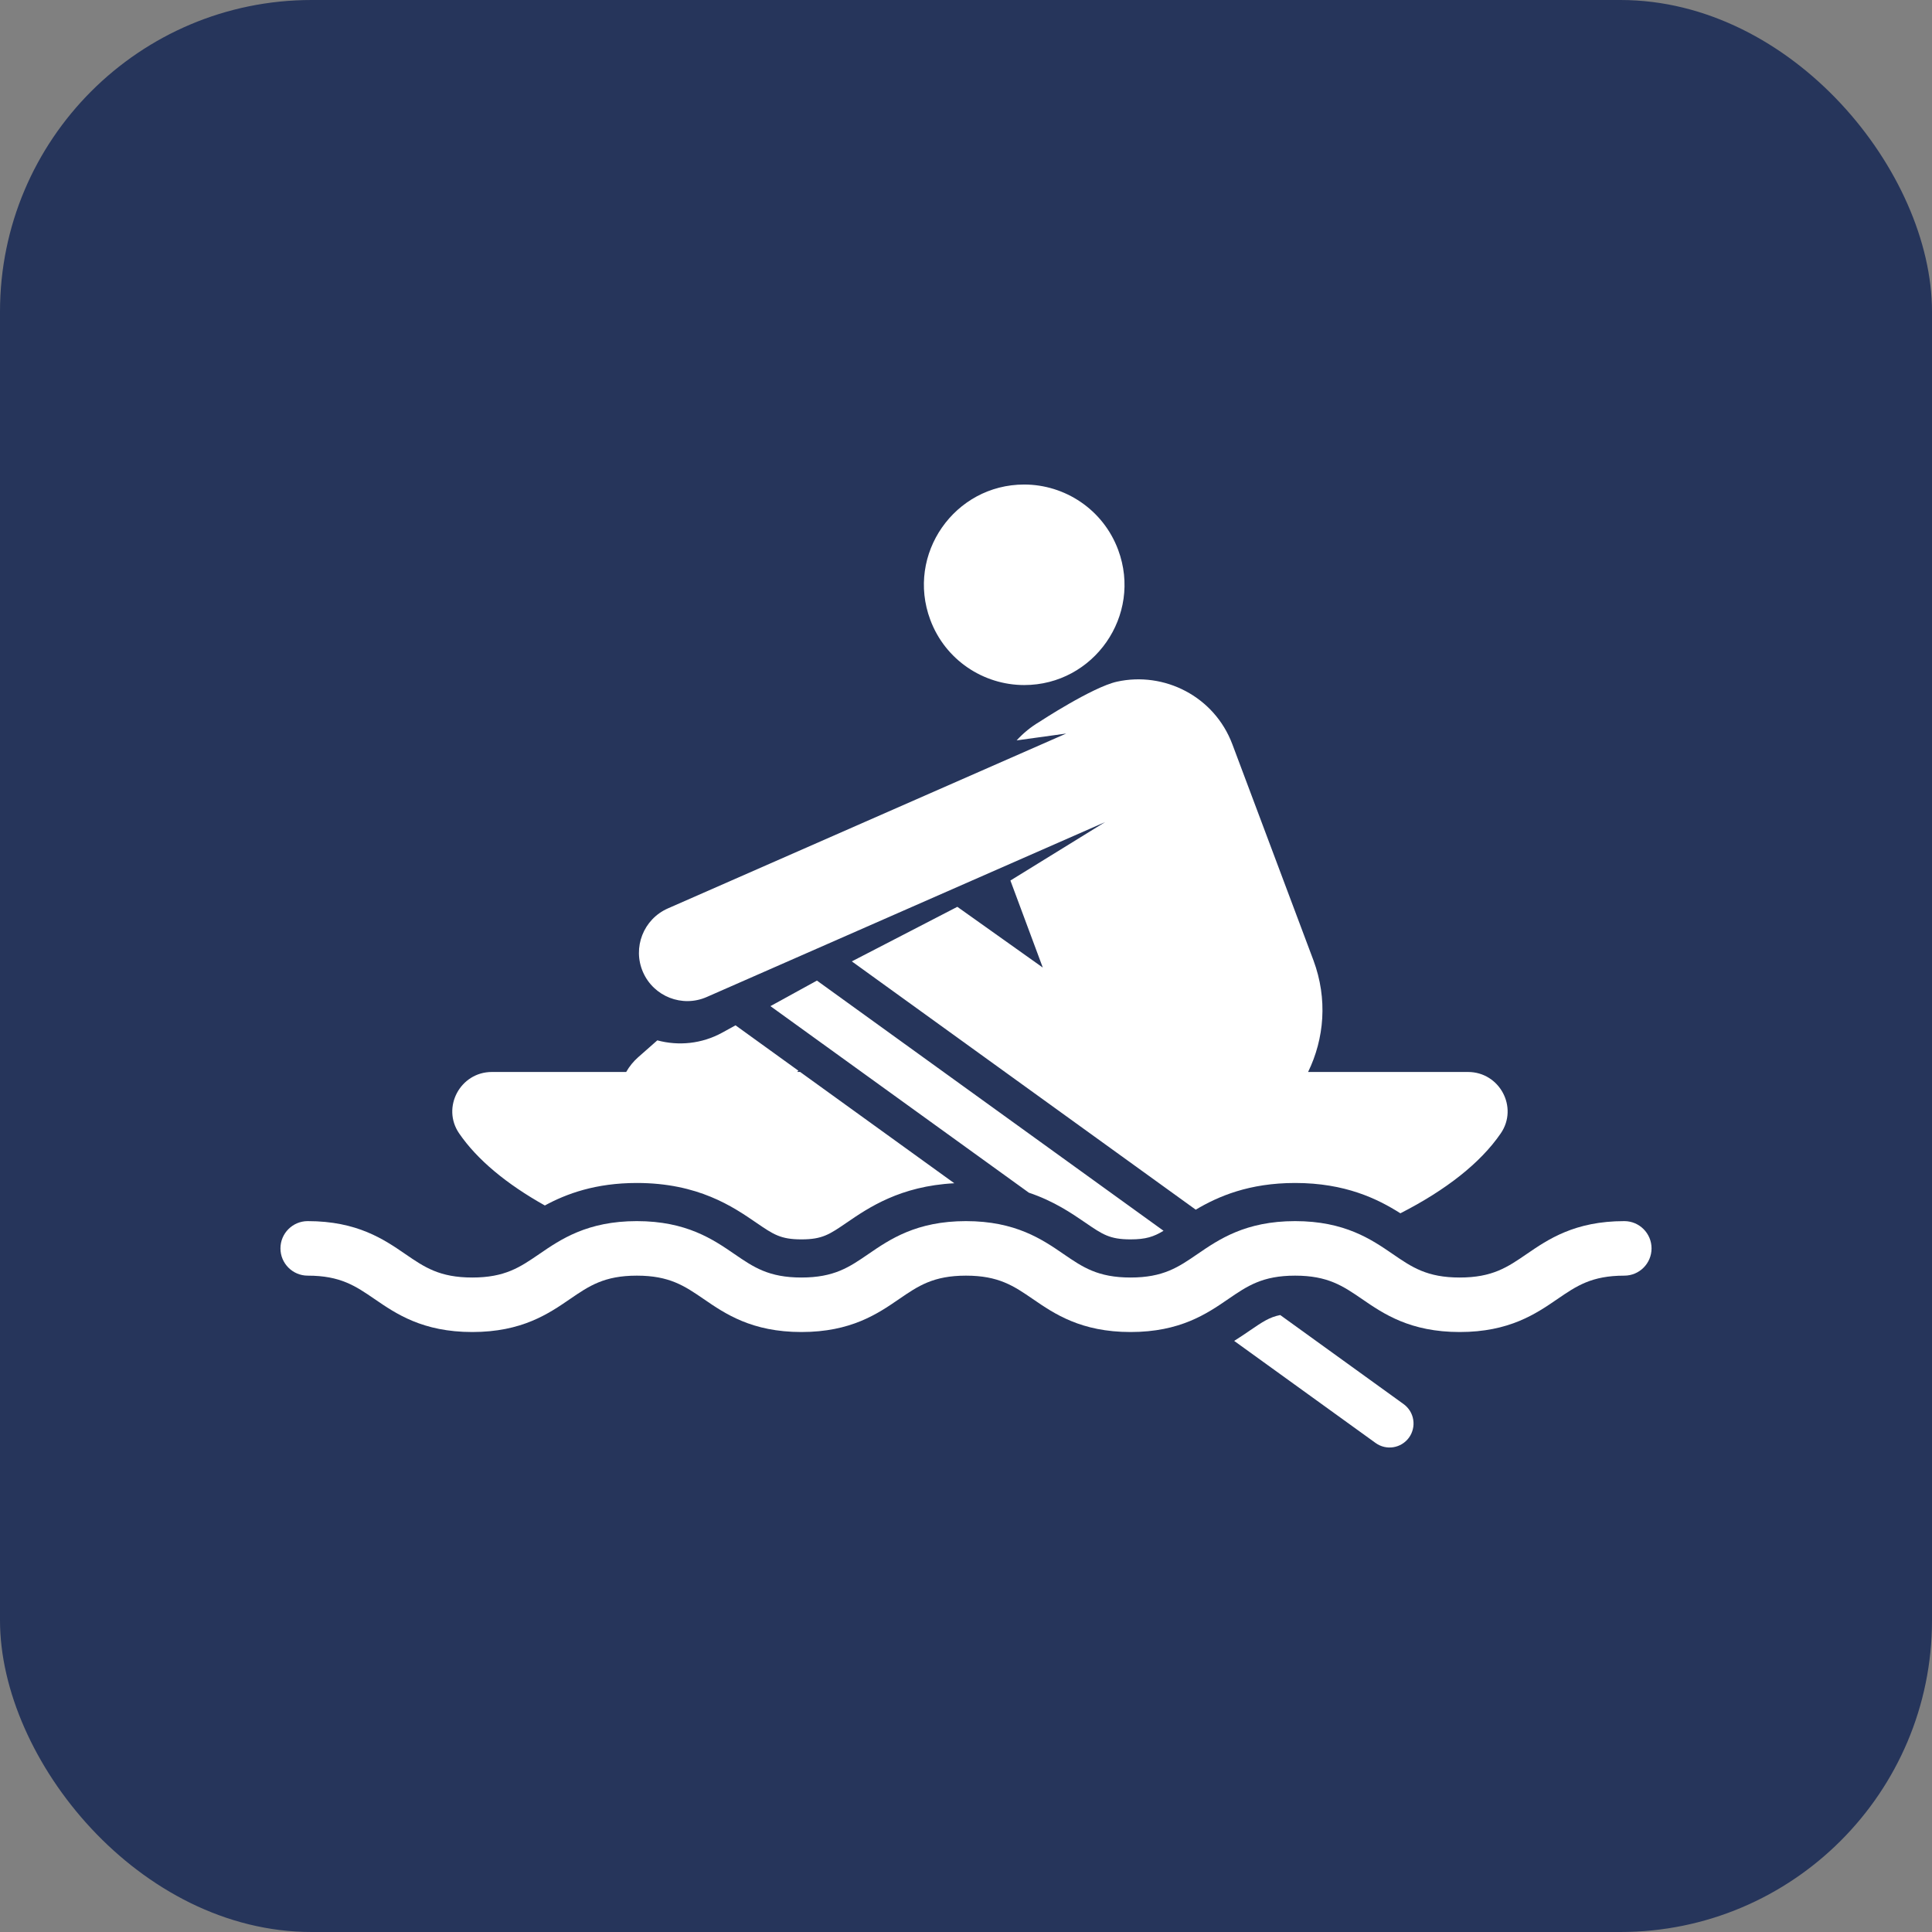
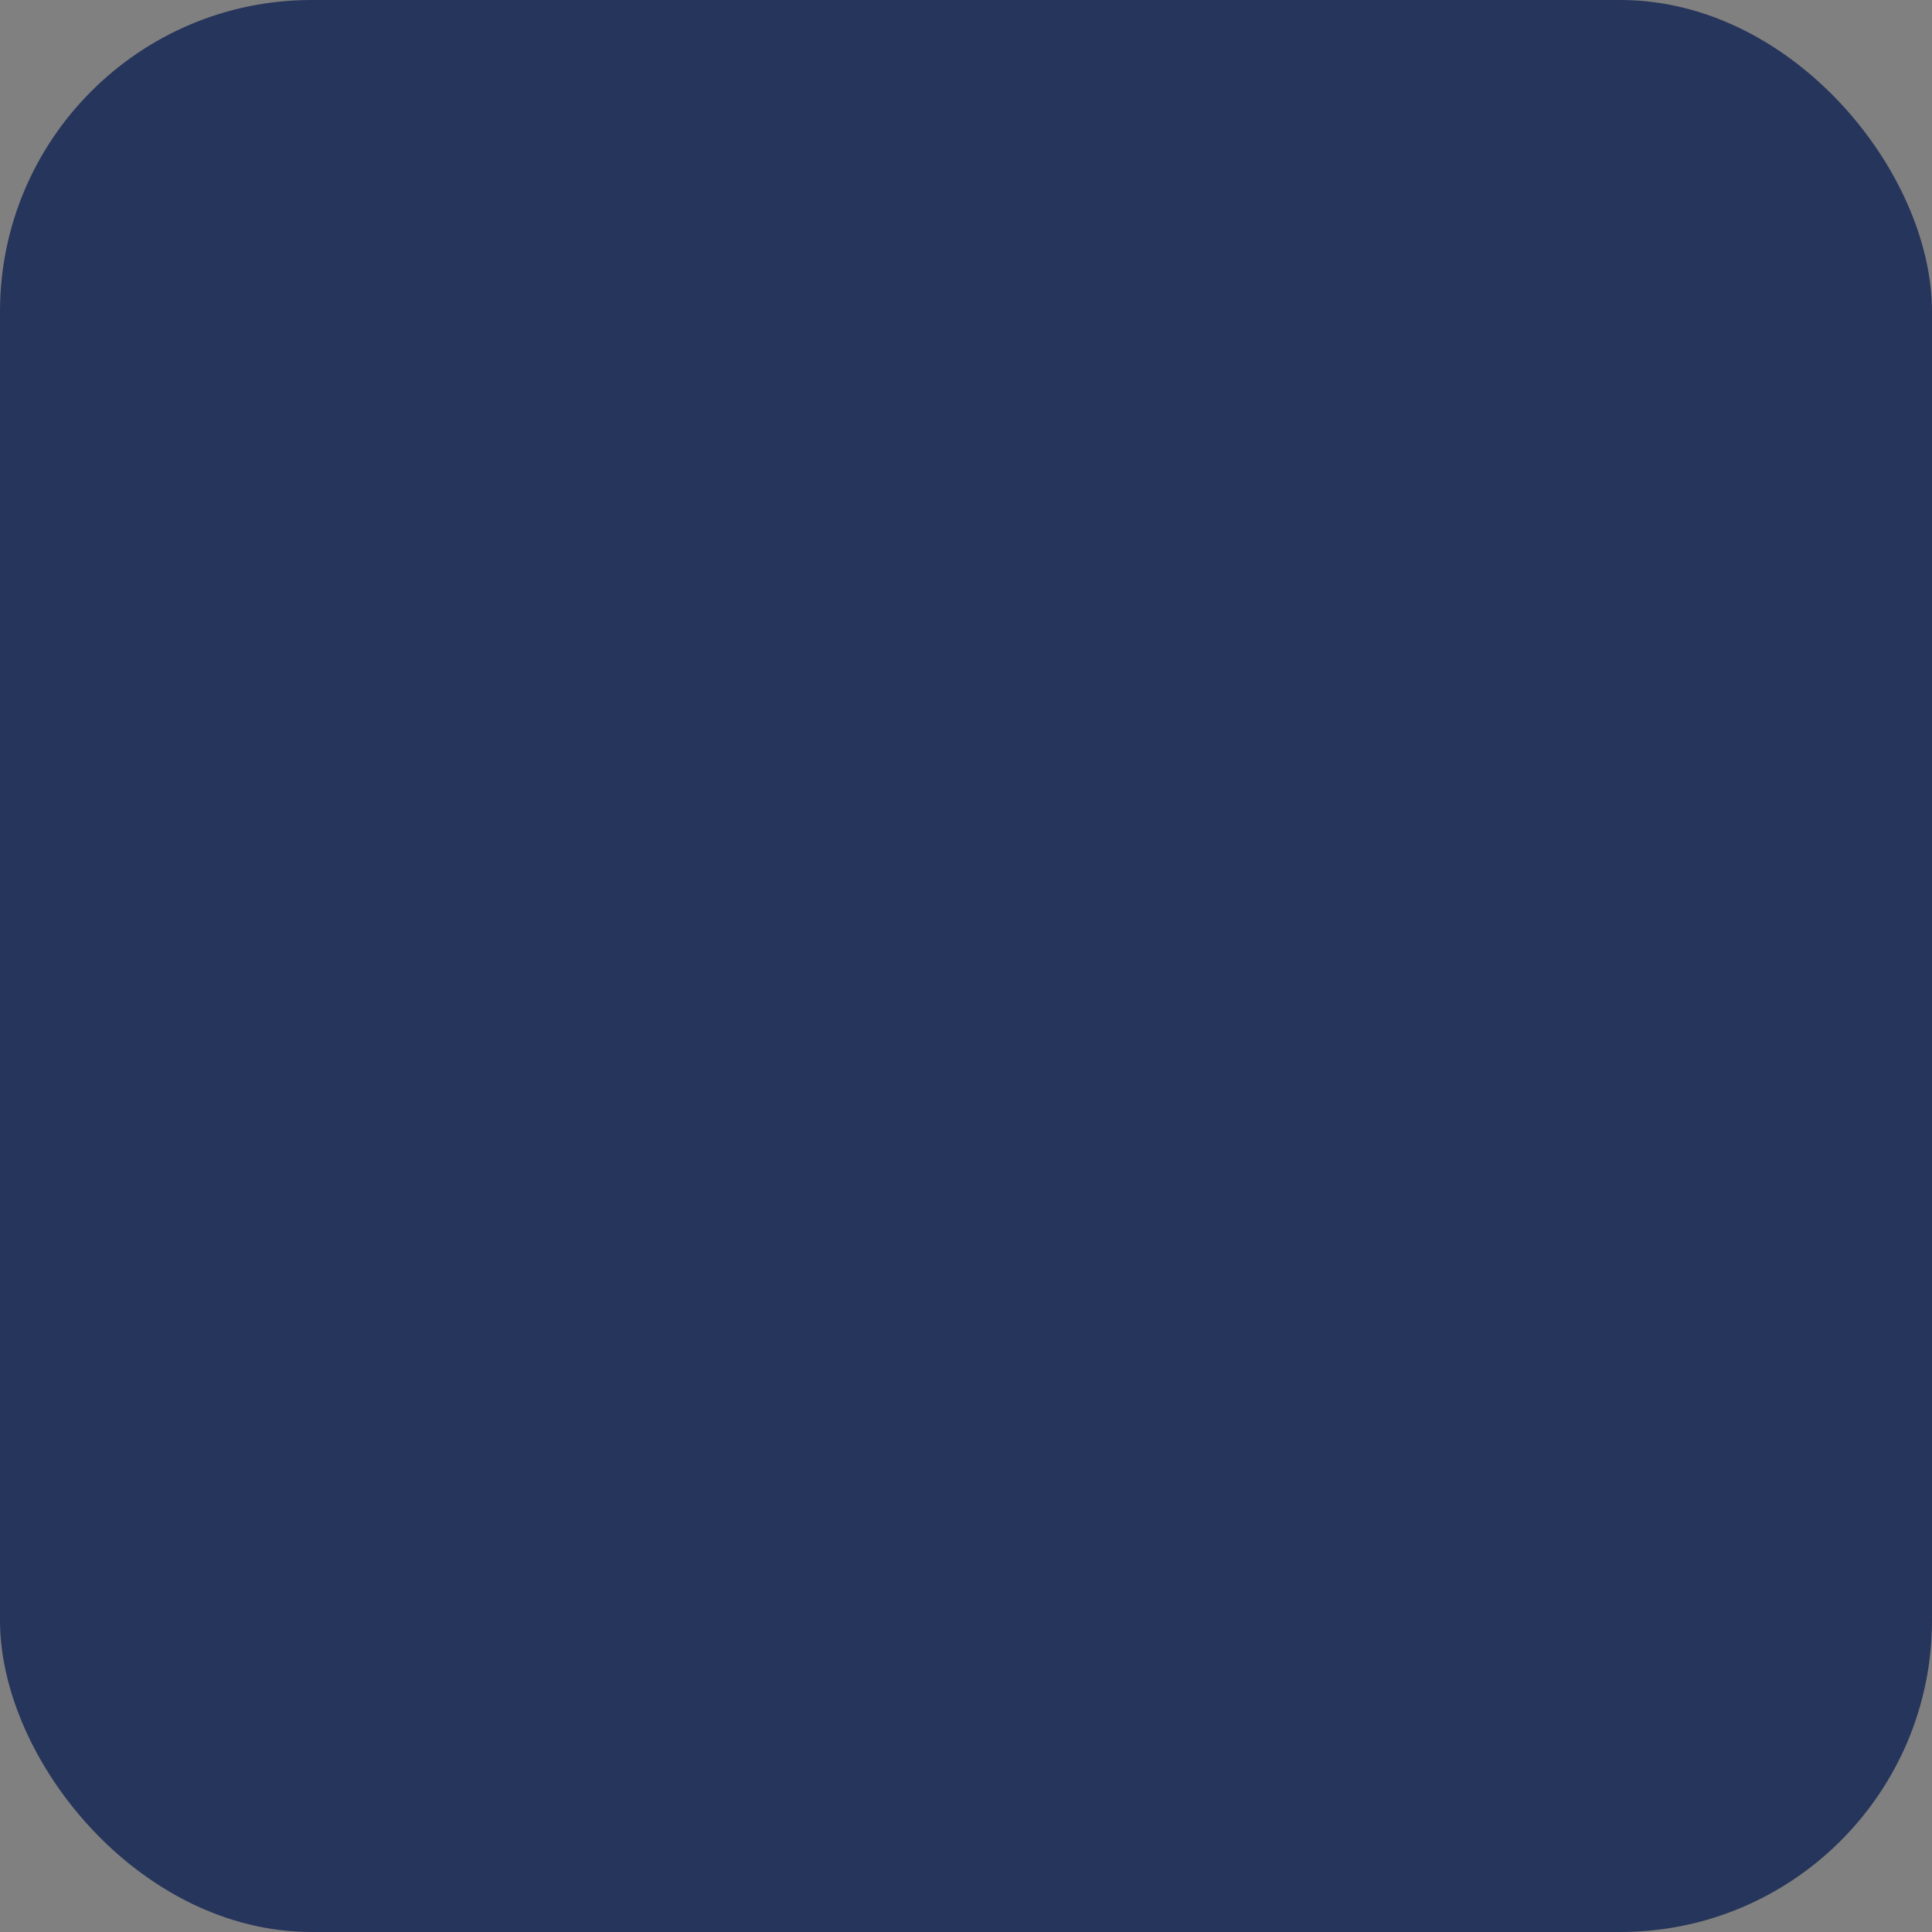
<svg xmlns="http://www.w3.org/2000/svg" width="62" height="62" viewBox="0 0 62 62" fill="none">
  <rect x="0" y="0" width="62" height="62" fill="#808080" stroke="none" />
  <rect width="62" height="62" rx="10" fill="#26355B" />
  <g clip-path="url(#clip0_228_53)">
-     <path d="M32.868 21.984C35.102 21.984 36.666 19.749 35.883 17.645C35.401 16.349 34.173 15.549 32.867 15.549C30.633 15.549 29.07 17.784 29.853 19.888C30.335 21.184 31.563 21.984 32.868 21.984ZM17.485 38.685C18.182 38.306 19.119 37.963 20.438 37.963C22.409 37.963 23.526 38.728 24.265 39.235C24.82 39.615 25.049 39.773 25.719 39.773C26.389 39.773 26.618 39.615 27.173 39.235C27.864 38.762 28.885 38.062 30.625 37.972L25.677 34.4H25.578L25.623 34.361L23.604 32.904L23.182 33.136C22.519 33.501 21.772 33.569 21.094 33.386L20.479 33.928C20.326 34.063 20.196 34.223 20.095 34.401H15.784C14.772 34.401 14.162 35.536 14.734 36.371C15.313 37.216 16.255 37.997 17.485 38.685ZM45.043 45.059L41.084 42.201C40.738 42.268 40.507 42.426 40.109 42.698C39.958 42.801 39.792 42.915 39.606 43.031L44.143 46.306C44.488 46.556 44.968 46.477 45.217 46.133C45.276 46.051 45.318 45.958 45.341 45.86C45.365 45.762 45.368 45.66 45.352 45.56C45.336 45.46 45.301 45.365 45.248 45.279C45.194 45.193 45.125 45.118 45.043 45.059ZM24.724 32.288L33.018 38.275C33.819 38.544 34.39 38.935 34.828 39.235C35.382 39.615 35.611 39.773 36.282 39.773C36.769 39.773 37.023 39.689 37.339 39.497L26.216 31.468L24.724 32.288Z" fill="white" />
-     <path d="M52.125 39.187C50.534 39.187 49.678 39.774 48.99 40.245C48.377 40.666 47.893 40.997 46.844 40.997C45.794 40.997 45.31 40.666 44.697 40.245C44.01 39.774 43.153 39.187 41.562 39.187C39.971 39.187 39.115 39.774 38.427 40.245C37.814 40.666 37.33 40.997 36.281 40.997C35.231 40.997 34.747 40.666 34.134 40.246C33.447 39.774 32.59 39.187 30.999 39.187C29.408 39.187 28.552 39.774 27.864 40.246C27.252 40.666 26.768 40.997 25.718 40.997C24.669 40.997 24.185 40.666 23.572 40.246C22.884 39.774 22.028 39.187 20.437 39.187C18.846 39.187 17.99 39.774 17.302 40.246C16.689 40.666 16.205 40.997 15.156 40.997C14.106 40.997 13.622 40.666 13.01 40.246C12.322 39.774 11.466 39.187 9.875 39.187C9.392 39.187 9 39.579 9 40.062C9 40.545 9.392 40.937 9.875 40.937C10.924 40.937 11.408 41.268 12.021 41.688C12.709 42.16 13.565 42.746 15.156 42.746C16.747 42.746 17.603 42.16 18.291 41.688C18.904 41.268 19.388 40.937 20.437 40.937C21.486 40.937 21.97 41.268 22.583 41.688C23.271 42.16 24.127 42.746 25.718 42.746C27.31 42.746 28.166 42.16 28.853 41.688C29.466 41.268 29.95 40.937 30.999 40.937C32.049 40.937 32.533 41.268 33.146 41.688C33.833 42.16 34.69 42.746 36.281 42.746C37.872 42.746 38.728 42.16 39.416 41.688C40.029 41.268 40.513 40.937 41.562 40.937C42.612 40.937 43.096 41.268 43.709 41.688C44.396 42.16 45.252 42.746 46.844 42.746C48.435 42.746 49.291 42.16 49.979 41.688C50.592 41.268 51.076 40.937 52.126 40.937C52.609 40.937 53 40.545 53 40.062C53 39.579 52.608 39.187 52.125 39.187ZM22.68 31.995L35.464 26.382L32.425 28.257L33.464 31.05L30.722 29.101L27.336 30.852L38.373 38.82C39.091 38.392 40.087 37.963 41.562 37.963C43.17 37.963 44.21 38.473 44.94 38.936C46.402 38.19 47.511 37.32 48.161 36.371C48.734 35.536 48.124 34.401 47.111 34.401H41.978C42.498 33.334 42.611 32.059 42.15 30.818L39.549 23.888C38.97 22.343 37.356 21.541 35.843 21.876C35.054 22.051 33.354 23.166 33.354 23.166C33.083 23.327 32.837 23.527 32.625 23.76L34.216 23.54L21.433 29.152C20.648 29.497 20.291 30.413 20.635 31.197C20.978 31.979 21.892 32.341 22.68 31.995Z" fill="white" />
-   </g>
+     </g>
  <defs>
    <clipPath id="clip0_228_53">
      <rect width="44" height="44" fill="white" transform="translate(9 9)" />
    </clipPath>
  </defs>
</svg>